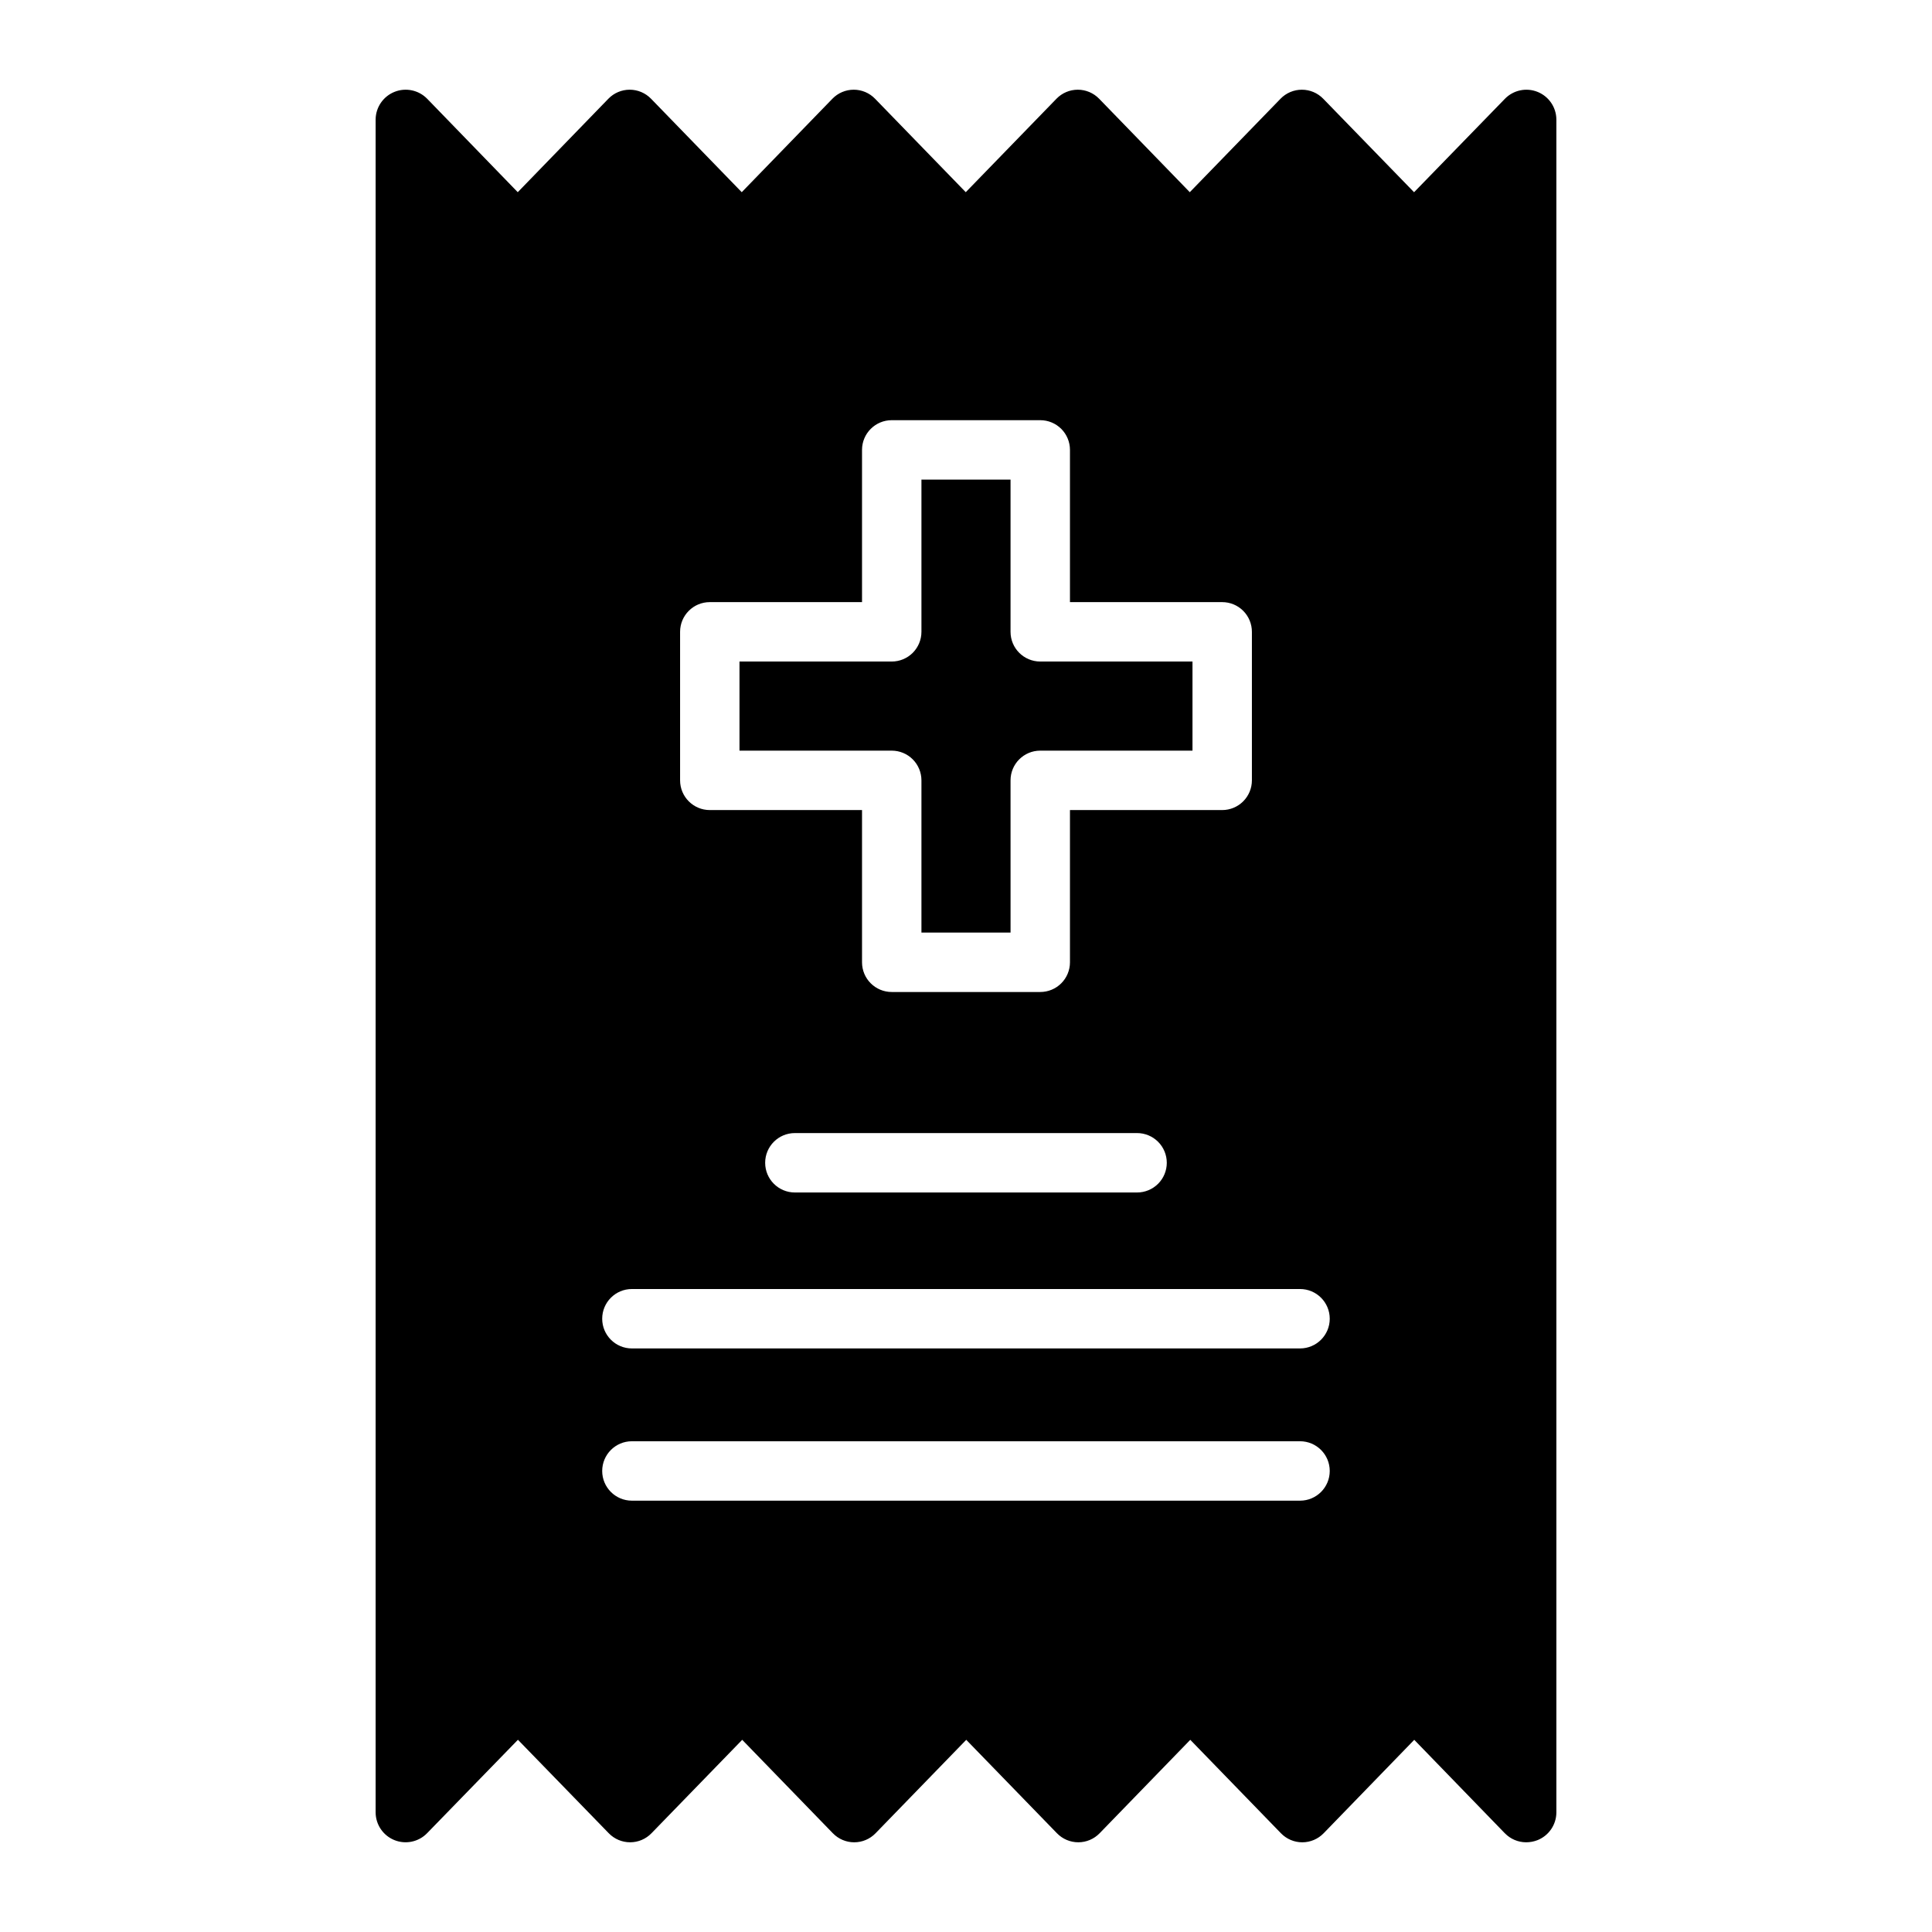
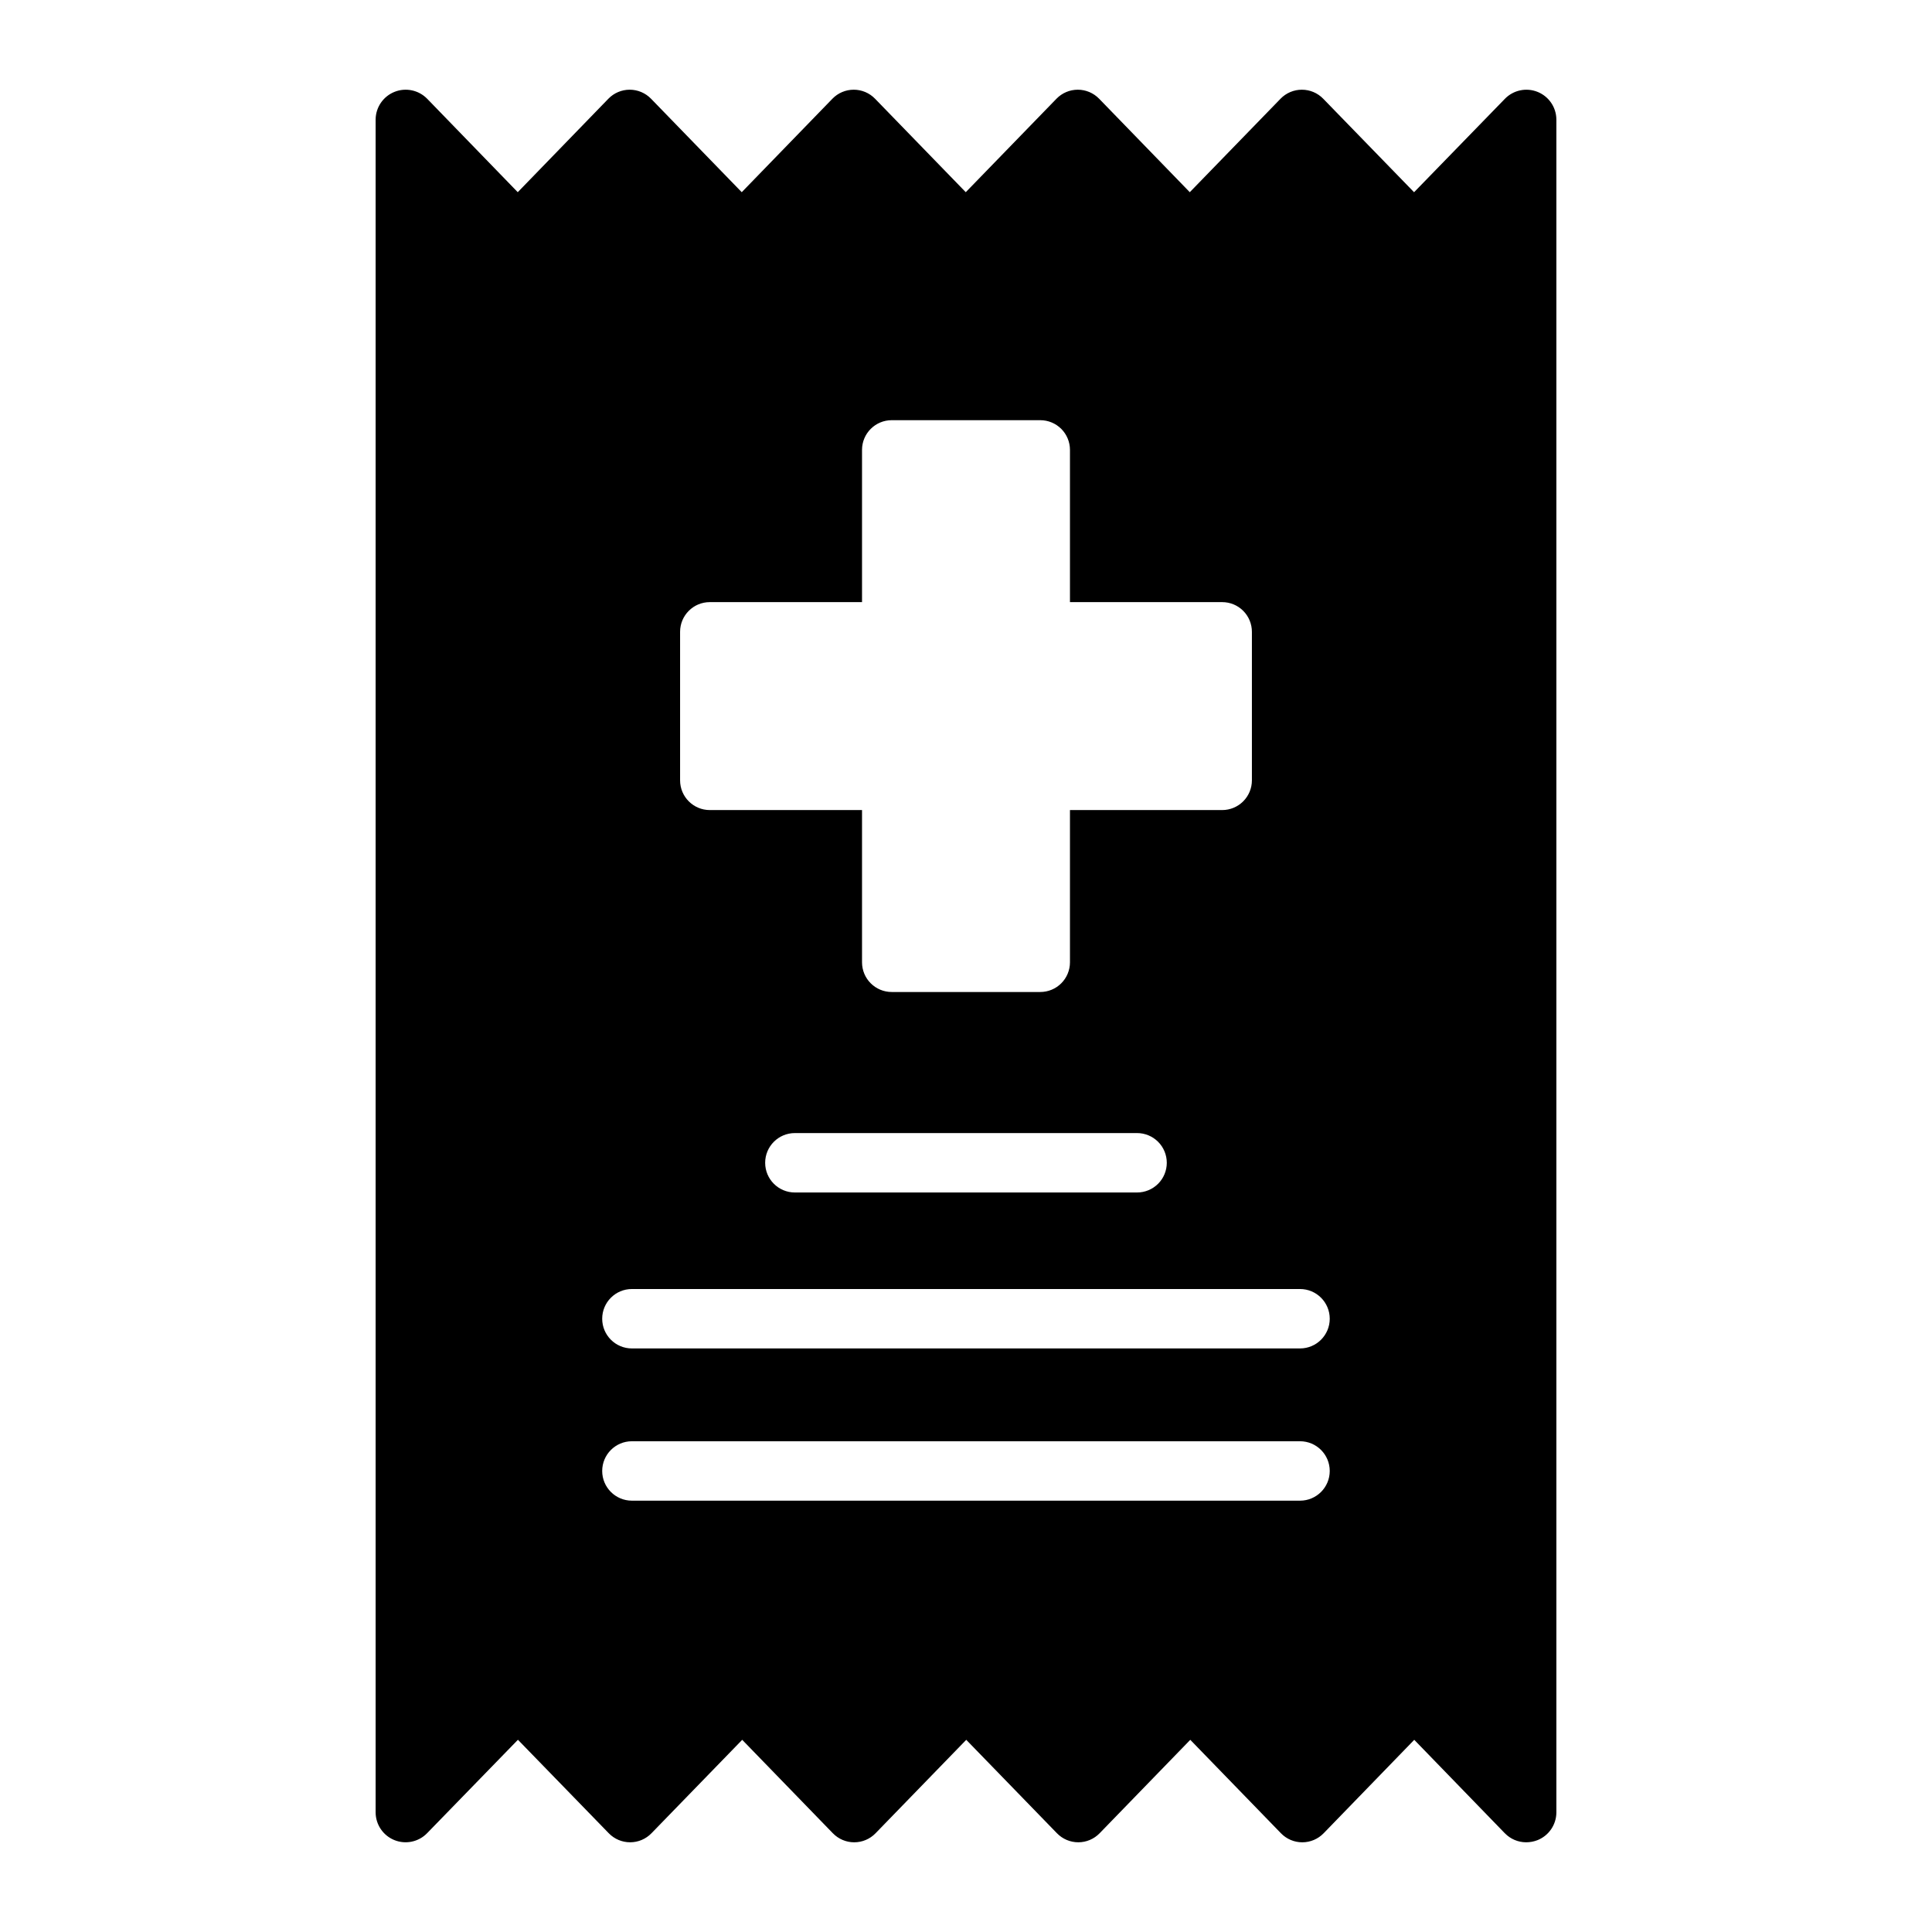
<svg xmlns="http://www.w3.org/2000/svg" fill="#000000" width="800px" height="800px" version="1.1" viewBox="144 144 512 512">
  <g>
-     <path d="m388.19 350.8v40.344h23.617l-0.004-40.344c0-4.348 3.527-7.871 7.875-7.871h40.344v-23.617h-40.344c-4.348 0-7.875-3.523-7.875-7.871v-40.344h-23.613v40.344c0 2.09-0.832 4.09-2.305 5.566-1.477 1.477-3.481 2.305-5.566 2.305h-40.348v23.617h40.348c2.086 0 4.09 0.828 5.566 2.305 1.473 1.477 2.305 3.481 2.305 5.566z" />
    <path d="m518.79 605.07 24.008 24.766 0.004-0.004c1.48 1.531 3.519 2.394 5.648 2.394 1.035 0 2.062-0.195 3.023-0.574 2.984-1.199 4.953-4.078 4.981-7.297v-448.71c-0.031-3.211-1.992-6.09-4.977-7.293-2.981-1.199-6.391-0.484-8.641 1.809l-24.094 24.781-24.082-24.781c-1.484-1.527-3.523-2.387-5.652-2.387-2.125 0-4.164 0.859-5.648 2.387l-24.055 24.773-24.027-24.77c-1.484-1.527-3.523-2.391-5.652-2.391s-4.164 0.863-5.648 2.391l-24.043 24.77-24.039-24.77c-1.48-1.527-3.519-2.391-5.648-2.391s-4.168 0.863-5.648 2.391l-24.031 24.77-24.039-24.77c-1.484-1.527-3.523-2.391-5.652-2.391s-4.168 0.863-5.648 2.391l-24.02 24.77-24.008-24.766h-0.004c-2.25-2.301-5.668-3.019-8.656-1.82-2.988 1.199-4.961 4.078-4.996 7.297v448.71c0.031 3.215 1.996 6.09 4.977 7.293 2.981 1.199 6.391 0.488 8.641-1.809l24.094-24.781 24.082 24.781c1.484 1.527 3.523 2.387 5.652 2.387 2.129 0 4.164-0.859 5.648-2.387l24.055-24.77 24.027 24.77h0.004c1.48 1.527 3.519 2.391 5.648 2.391s4.168-0.863 5.648-2.387l24.043-24.773 24.043 24.766c1.484 1.527 3.523 2.391 5.652 2.391 2.129 0 4.164-0.863 5.648-2.391l24.027-24.766 24.035 24.77c1.48 1.527 3.519 2.391 5.648 2.391 2.129 0 4.168-0.863 5.652-2.391zm-194.56-293.63c0-4.348 3.523-7.871 7.871-7.871h40.344v-40.344c0-4.348 3.527-7.871 7.875-7.871h39.359c2.086 0 4.09 0.828 5.566 2.305 1.477 1.477 2.305 3.477 2.305 5.566v40.344h40.344c2.09 0 4.09 0.828 5.566 2.305 1.477 1.477 2.305 3.481 2.305 5.566v39.359c0 2.09-0.828 4.09-2.305 5.566-1.477 1.477-3.477 2.309-5.566 2.309h-40.344v40.344c0 2.086-0.828 4.09-2.305 5.566-1.477 1.477-3.481 2.305-5.566 2.305h-39.359c-4.348 0-7.875-3.523-7.875-7.871v-40.344h-40.344c-4.348 0-7.871-3.527-7.871-7.875zm128.98 140.71c0 2.086-0.828 4.09-2.305 5.566-1.477 1.473-3.481 2.305-5.566 2.305h-90.691c-4.348 0-7.871-3.523-7.871-7.871s3.523-7.875 7.871-7.875h90.691c2.086 0 4.09 0.832 5.566 2.309 1.477 1.477 2.305 3.477 2.305 5.566zm-141.75 33.453h177.06c4.348 0 7.875 3.527 7.875 7.875 0 4.348-3.527 7.871-7.875 7.871h-177.06c-4.348 0-7.871-3.523-7.871-7.871 0-4.348 3.523-7.875 7.871-7.875zm177.06 56.09h-177.06c-4.348 0-7.871-3.523-7.871-7.871 0-4.348 3.523-7.875 7.871-7.875h177.06c4.348 0 7.875 3.527 7.875 7.875 0 4.348-3.527 7.871-7.875 7.871z" />
  </g>
</svg>